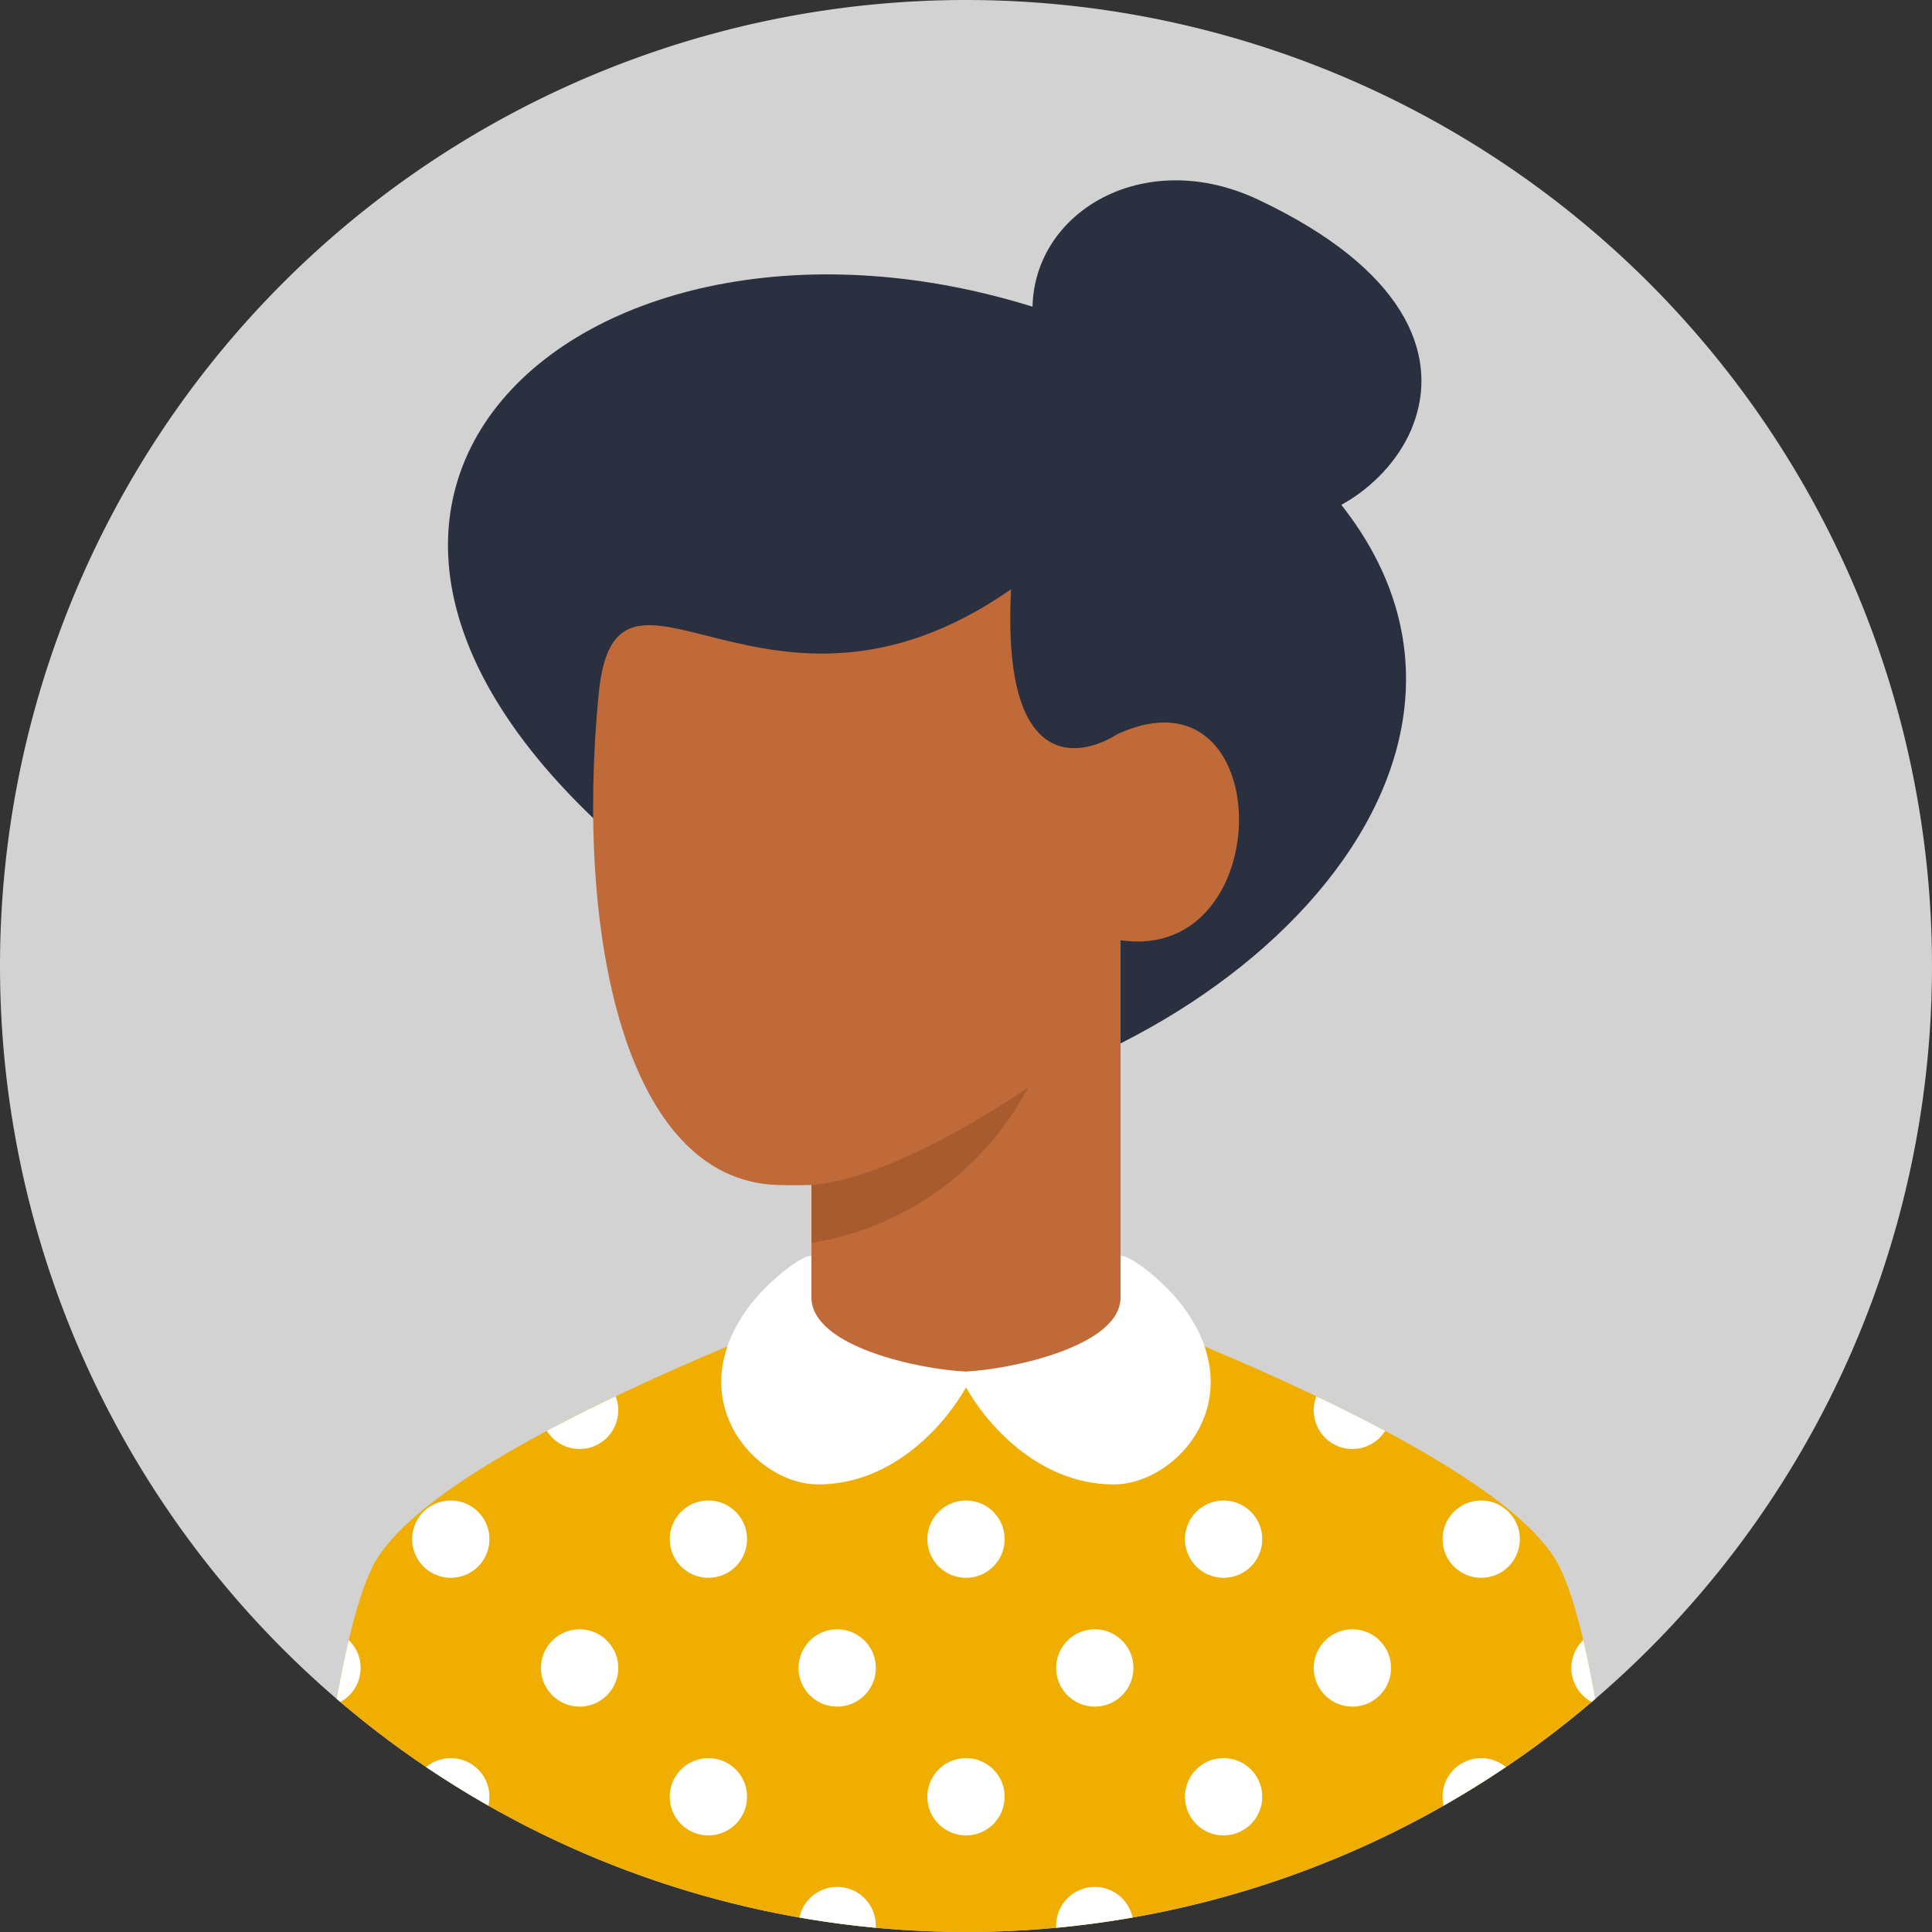
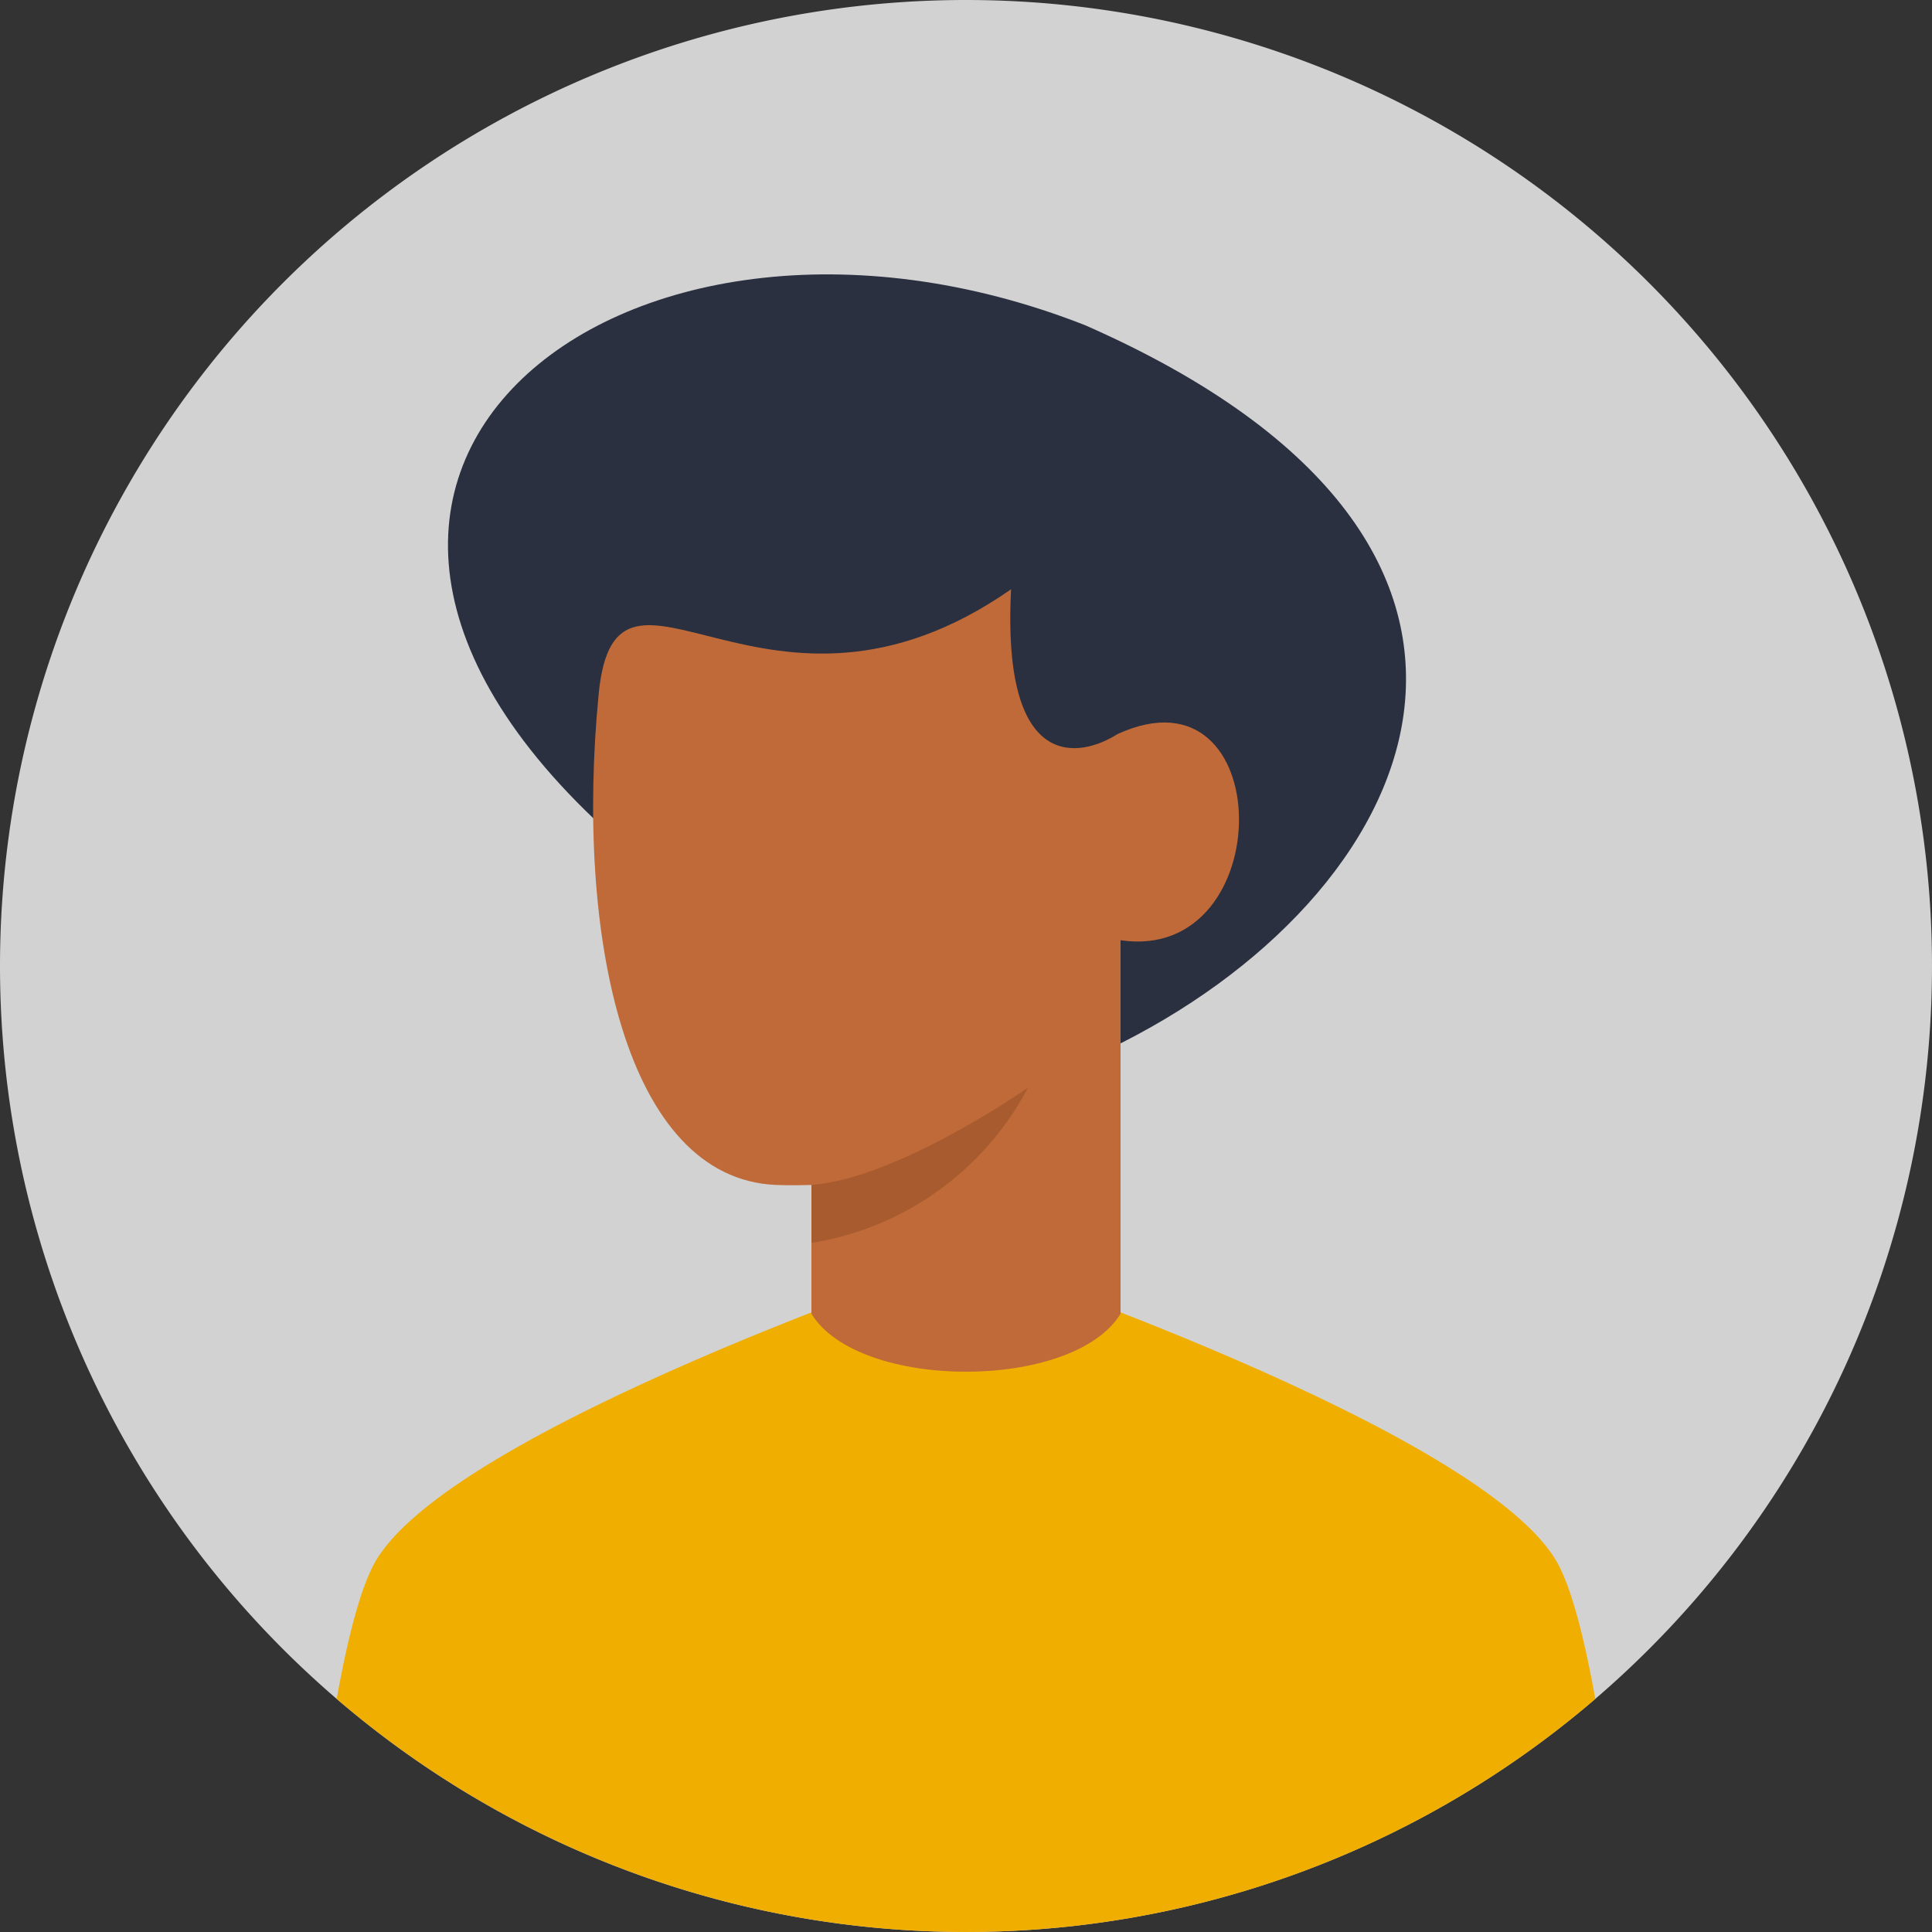
<svg xmlns="http://www.w3.org/2000/svg" id="User_06c" data-name="User 06c" viewBox="0 0 90 90">
  <rect x="0" y="0" width="90" height="90" fill="#333333" stroke="none" />
  <defs>
    <linearGradient id="linear-gradient" x1="0.5" y1="1" x2="0.5" gradientUnits="objectBoundingBox">
      <stop offset="0" stop-color="#ffc9b3" />
      <stop offset="1" stop-color="#ffd2c2" />
    </linearGradient>
    <linearGradient id="linear-gradient-2" x1="0.887" y1="0.852" x2="0.088" y2="0.108" gradientUnits="objectBoundingBox">
      <stop offset="0" stop-color="#e2834c" />
      <stop offset="1" stop-color="#df6638" />
    </linearGradient>
    <clipPath id="clip-path">
      <circle id="Mask" cx="45" cy="45" r="45" fill="url(#linear-gradient)" />
    </clipPath>
    <clipPath id="clip-path-2">
-       <path id="Mask-2" data-name="Mask" d="M58.5,14.4c2.2,4.2,3.3,19.5,3.3,19.5H0S1.1,18.6,3.3,14.4C6.6,8.1,30.9,0,30.9,0S55.2,8.1,58.5,14.4Z" fill="url(#linear-gradient-2)" />
-     </clipPath>
+       </clipPath>
    <clipPath id="clip-path-3">
-       <path id="Mask-3" data-name="Mask" d="M-60.23,7.411C-61.43,2.161-55.74-1.867-49.88.9c13.8,6.513,5.591,15.6.491,15S-59.03,12.661-60.23,7.411Z" transform="translate(60.392)" fill="#2a3040" />
+       <path id="Mask-3" data-name="Mask" d="M-60.23,7.411C-61.43,2.161-55.74-1.867-49.88.9S-59.03,12.661-60.23,7.411Z" transform="translate(60.392)" fill="#2a3040" />
    </clipPath>
  </defs>
  <path id="Mask-4" data-name="Mask" d="M45,0A45,45,0,1,1,0,45,45,45,0,0,1,45,0Z" fill="#d2d2d2" />
  <g id="User_06c-2" data-name="User 06c" clip-path="url(#clip-path)">
    <g id="body" transform="translate(14.1 58.5)">
      <path id="Mask-5" data-name="Mask" d="M58.5,14.4c2.2,4.2,3.3,19.5,3.3,19.5H0S1.1,18.6,3.3,14.4C6.6,8.1,30.9,0,30.9,0S55.2,8.1,58.5,14.4Z" fill="#f0ae00" />
      <g id="body-2" data-name="body" clip-path="url(#clip-path-2)">
        <path id="Combined_Shape" data-name="Combined Shape" d="M60,25.8a1.8,1.8,0,1,1,1.8,1.8A1.8,1.8,0,0,1,60,25.8Zm-12,0a1.8,1.8,0,1,1,1.8,1.8A1.8,1.8,0,0,1,48,25.8Zm-12,0a1.8,1.8,0,1,1,1.8,1.8A1.8,1.8,0,0,1,36,25.8Zm-12,0a1.8,1.8,0,1,1,1.8,1.8A1.8,1.8,0,0,1,24,25.8Zm-12,0a1.8,1.8,0,1,1,1.8,1.8A1.8,1.8,0,0,1,12,25.8Zm-12,0a1.8,1.8,0,1,1,1.8,1.8A1.8,1.8,0,0,1,0,25.8Zm54-6a1.8,1.8,0,1,1,1.8,1.8A1.8,1.8,0,0,1,54,19.8Zm-12,0a1.8,1.8,0,1,1,1.8,1.8A1.8,1.8,0,0,1,42,19.8Zm-12,0a1.8,1.8,0,1,1,1.8,1.8A1.8,1.8,0,0,1,30,19.8Zm-12,0a1.8,1.8,0,1,1,1.8,1.8A1.8,1.8,0,0,1,18,19.8Zm-12,0a1.8,1.8,0,1,1,1.8,1.8A1.8,1.8,0,0,1,6,19.8Zm54-6a1.8,1.8,0,1,1,1.8,1.8A1.8,1.8,0,0,1,60,13.8Zm-12,0a1.8,1.8,0,1,1,1.8,1.8A1.8,1.8,0,0,1,48,13.8Zm-12,0a1.8,1.8,0,1,1,1.8,1.8A1.8,1.8,0,0,1,36,13.8Zm-12,0a1.8,1.8,0,1,1,1.8,1.8A1.8,1.8,0,0,1,24,13.8Zm-12,0a1.8,1.8,0,1,1,1.8,1.8A1.8,1.8,0,0,1,12,13.8Zm-12,0a1.8,1.8,0,1,1,1.8,1.8A1.8,1.8,0,0,1,0,13.8Zm54-6a1.8,1.8,0,1,1,1.8,1.8A1.8,1.8,0,0,1,54,7.8Zm-12,0a1.8,1.8,0,1,1,1.8,1.8A1.8,1.8,0,0,1,42,7.8Zm-12,0a1.8,1.8,0,1,1,1.8,1.8A1.8,1.8,0,0,1,30,7.8Zm-12,0a1.8,1.8,0,1,1,1.8,1.8A1.8,1.8,0,0,1,18,7.8ZM6,7.8A1.8,1.8,0,1,1,7.8,9.6,1.8,1.8,0,0,1,6,7.8Zm54-6a1.8,1.8,0,1,1,1.8,1.8A1.8,1.8,0,0,1,60,1.8Zm-12,0a1.8,1.8,0,1,1,1.8,1.8A1.8,1.8,0,0,1,48,1.8Zm-36,0a1.8,1.8,0,1,1,1.8,1.8A1.8,1.8,0,0,1,12,1.8ZM0,1.8A1.8,1.8,0,1,1,1.8,3.6,1.8,1.8,0,0,1,0,1.8Z" transform="translate(-0.9 5.4)" fill="#fff" />
      </g>
    </g>
    <g id="bun" transform="translate(48.098 8.4)">
-       <path id="Mask-6" data-name="Mask" d="M-60.23,7.411C-61.43,2.161-55.74-1.867-49.88.9c13.8,6.513,5.591,15.6.491,15S-59.03,12.661-60.23,7.411Z" transform="translate(60.392)" fill="#2a3040" />
      <g id="bun-2" data-name="bun" transform="translate(0 0)" clip-path="url(#clip-path-3)">
        <path id="Path_3" data-name="Path 3" d="M0,0S10.2,6.6,12.75,3c.263,1.5-.947,5.75-2.85,5.7C4.207,8.552,0,0,0,0Z" transform="translate(5.152 8.25)" fill="#2a3040" opacity="0.6" />
      </g>
    </g>
    <path id="hair" d="M30.731,36.118c-6.445,3.1-7.385,2.93-21.6-8.7-21.45-17.55-1.2-33.6,20.55-25.05C53.231,12.718,45.342,29.1,30.731,36.118Z" transform="translate(20.869 12.782)" fill="#2a3040" />
    <path id="face" d="M24.57,33.75c-2.2,3.6-12.2,3.6-14.4,0v-6s-.979.029-1.65,0C1.5,27.449-.842,16.162.259,4.871,1.066-3.4,8.07,7.95,19.47,0c-.45,8.7,3.3,7.8,4.95,6.75,7.5-3.45,7.563,10.693.15,9.6Z" transform="translate(27.63 27.45)" fill="#bf6a38" />
    <path id="shade" d="M.094,4.175C4.152,4.017,10.336,0,10.336,0A13.871,13.871,0,0,1,0,6.874Z" transform="matrix(0.999, -0.035, 0.035, 0.999, 37.56, 51.031)" fill="#a75b2e" />
-     <path id="collar" d="M18.6,1.938V0c.55,0,2.126,1.3,2.936,2.4,3.2,4.35-.35,8.25-3.247,8.25-3.656,0-6.078-3.054-6.889-4.524C10.589,7.6,8.167,10.65,4.511,10.65c-2.9,0-6.45-3.9-3.247-8.25C2.074,1.3,3.65,0,4.2,0V1.938c0,2.294,5.022,3.356,7.19,3.454C13.442,5.294,18.6,4.232,18.6,1.938Z" transform="translate(33.6 58.5)" fill="#fff" />
  </g>
</svg>